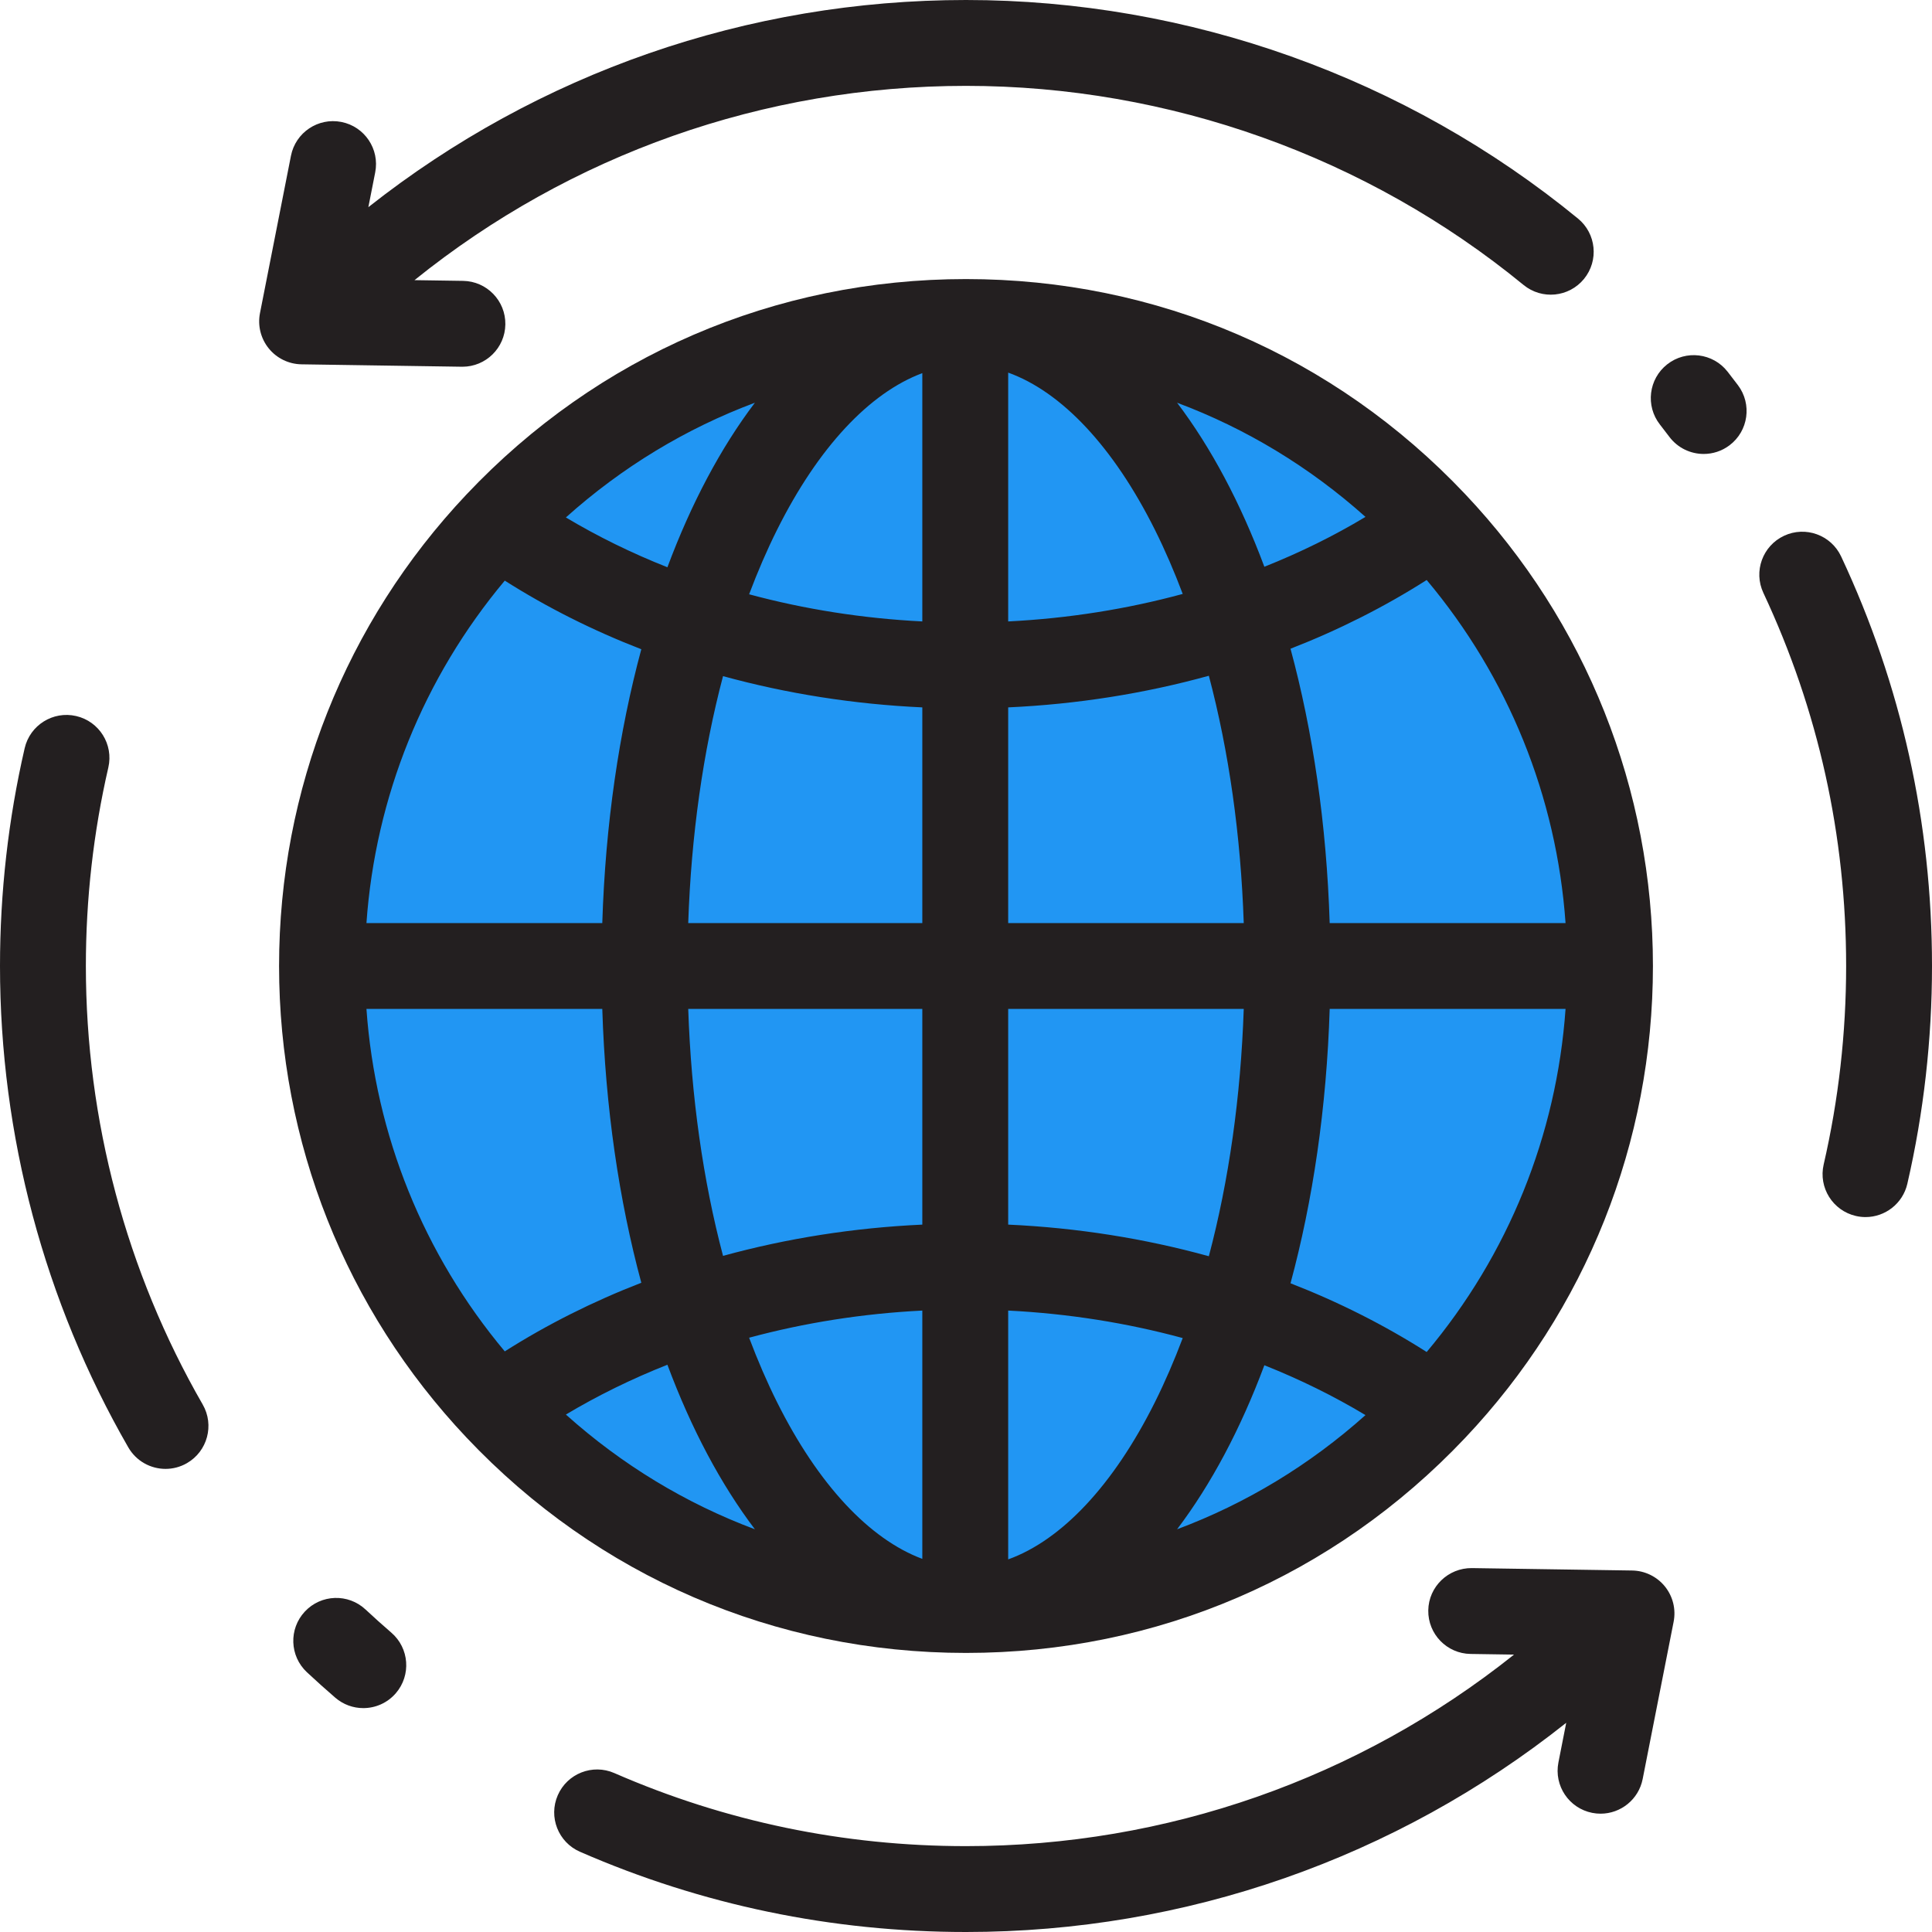
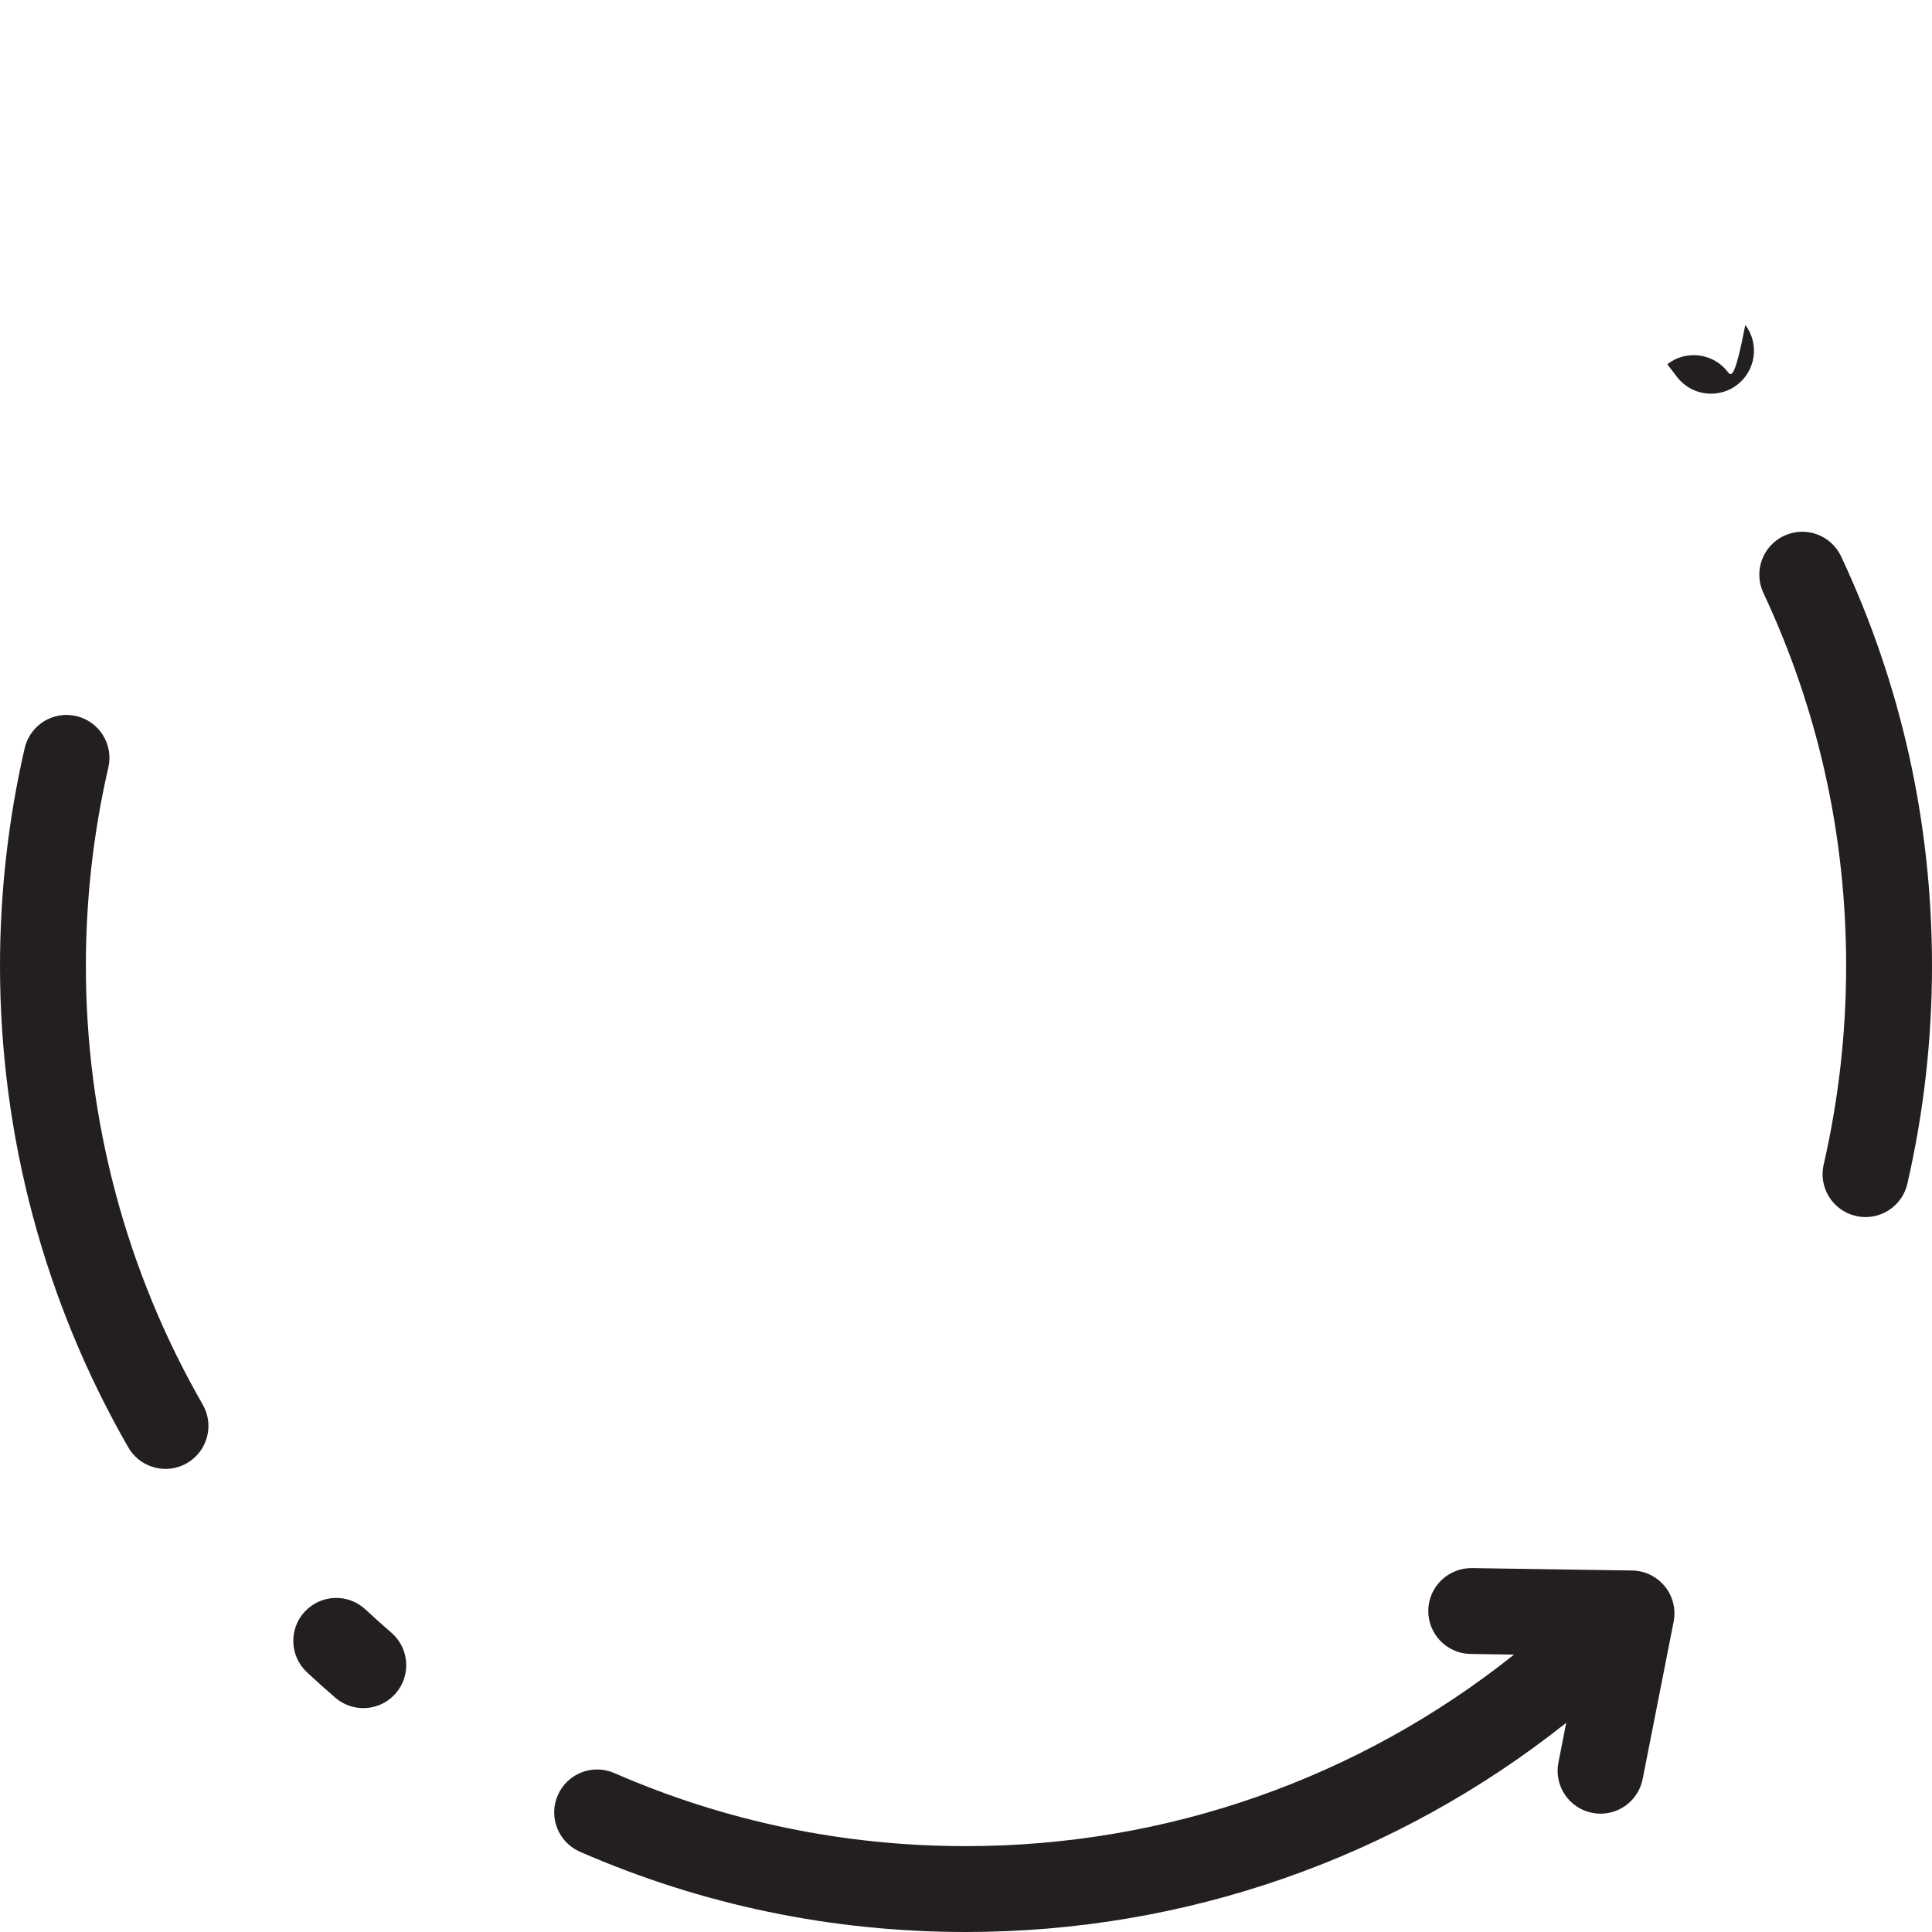
<svg xmlns="http://www.w3.org/2000/svg" version="1.1" id="Layer_1" x="0px" y="0px" viewBox="0 0 512 512" style="enable-background:new 0 0 512 512;" xml:space="preserve">
-   <path style="fill:#2196F3;" d="M426.667,256c0,45.42-17.749,86.699-46.694,117.282c-31.095,32.87-75.139,53.385-123.972,53.385  c-48.924,0-93.025-20.582-124.143-53.555C103.014,342.551,85.333,301.34,85.333,256s17.681-86.551,46.524-117.111  C162.975,105.916,207.076,85.333,256,85.333c48.833,0,92.877,20.514,123.972,53.385C408.917,169.301,426.667,210.58,426.667,256z" />
  <g>
-     <path style="fill:#231F20;" d="M388.236,381.103c32.119-33.938,49.809-78.367,49.809-125.103   c0-46.735-17.689-91.164-49.806-125.101C353.5,94.178,306.537,73.956,256,73.956c-50.627,0-97.653,20.288-132.417,57.124   C91.58,164.988,73.956,209.352,73.956,256s17.624,91.013,49.628,124.92c34.764,36.838,81.79,57.124,132.417,57.124   C306.537,438.044,353.5,417.822,388.236,381.103z M97.113,267.378h62.5c0.819,26.189,4.445,50.719,10.342,72.569   c-12.806,4.956-24.941,11.044-36.186,18.183C112.24,332.411,99.477,300.811,97.113,267.378z M133.769,153.872   c11.245,7.138,23.381,13.226,36.186,18.182c-5.897,21.85-9.523,46.379-10.342,72.569H97.113   C99.477,211.189,112.24,179.59,133.769,153.872z M414.887,244.622h-62.508c-0.821-26.244-4.46-50.82-10.38-72.704   c12.77-4.97,24.872-11.068,36.085-18.212C399.704,179.457,412.517,211.116,414.887,244.622z M378.084,358.294   c-11.213-7.144-23.313-13.243-36.083-18.212c5.919-21.884,9.558-46.461,10.38-72.704h62.508   C412.517,300.884,399.704,332.542,378.084,358.294z M267.179,324.536v-57.159h62.426c-0.782,23.229-3.931,45.469-9.248,65.539   C303.336,328.211,285.456,325.371,267.179,324.536z M313.434,354.602c-2.247,5.948-4.698,11.638-7.372,16.996   c-10.983,22-24.72,36.556-38.884,41.657v-65.942C283.092,348.111,298.634,350.58,313.434,354.602z M267.179,244.622v-57.159   c18.277-0.835,36.157-3.675,53.179-8.381c5.318,20.07,8.466,42.311,9.248,65.539H267.179z M267.179,164.688V98.745   c14.163,5.101,27.901,19.657,38.884,41.657c2.674,5.357,5.125,11.047,7.372,16.996C298.634,161.42,283.092,163.889,267.179,164.688   z M244.423,164.687c-15.783-0.792-31.206-3.229-45.901-7.194c2.256-5.984,4.719-11.704,7.408-17.089   c10.882-21.798,24.468-36.293,38.493-41.52V164.687z M244.423,187.464v57.159h-62.036c0.781-23.191,3.922-45.396,9.223-65.44   C208.523,183.826,226.279,186.633,244.423,187.464z M244.423,267.378v57.159c-18.144,0.829-35.9,3.636-52.812,8.282   c-5.302-20.045-8.442-42.25-9.223-65.44H244.423z M244.423,347.314v65.805c-14.025-5.227-27.612-19.722-38.493-41.52   c-2.689-5.385-5.152-11.107-7.408-17.089C213.217,350.543,228.64,348.105,244.423,347.314z M335.07,361.804   c9.396,3.738,18.367,8.152,26.799,13.211c-14.826,13.255-31.705,23.447-49.931,30.259   C320.928,393.411,328.754,378.718,335.07,361.804z M335.07,150.196c-6.315-16.914-14.14-31.607-23.131-43.47   c18.224,6.812,35.103,17.004,49.93,30.258C353.437,142.045,344.466,146.459,335.07,150.196z M176.871,150.331   c-9.433-3.731-18.441-8.142-26.907-13.203c14.867-13.325,31.801-23.567,50.091-30.403   C191.04,118.621,183.195,133.359,176.871,150.331z M176.871,361.669c6.324,16.972,14.169,31.71,23.183,43.604   c-18.289-6.836-35.223-17.078-50.09-30.401C158.43,369.812,167.438,365.4,176.871,361.669z" />
-     <path style="fill:#231F20;" d="M457.821,98.489c-3.87-4.95-11.022-5.824-15.972-1.954c-4.951,3.871-5.825,11.022-1.954,15.972   c0.845,1.081,1.68,2.169,2.505,3.265c2.237,2.967,5.645,4.531,9.095,4.531c2.384,0,4.788-0.746,6.839-2.291   c5.019-3.782,6.021-10.916,2.239-15.935C459.667,100.873,458.75,99.676,457.821,98.489z" />
+     <path style="fill:#231F20;" d="M457.821,98.489c-3.87-4.95-11.022-5.824-15.972-1.954c0.845,1.081,1.68,2.169,2.505,3.265c2.237,2.967,5.645,4.531,9.095,4.531c2.384,0,4.788-0.746,6.839-2.291   c5.019-3.782,6.021-10.916,2.239-15.935C459.667,100.873,458.75,99.676,457.821,98.489z" />
    <path style="fill:#231F20;" d="M487.917,147.463c-2.668-5.689-9.442-8.142-15.131-5.473c-5.689,2.667-8.14,9.441-5.473,15.131   c14.553,31.044,21.932,64.312,21.932,98.879c0,17.76-2.004,35.458-5.954,52.601c-1.411,6.124,2.409,12.231,8.532,13.642   c0.86,0.198,1.719,0.294,2.565,0.294c5.18,0,9.865-3.562,11.077-8.826C509.801,294.894,512,275.478,512,256   C512,218.07,503.897,181.553,487.917,147.463z" />
    <path style="fill:#231F20;" d="M103.714,432.674c-2.307-1.99-4.611-4.057-6.848-6.146c-4.594-4.288-11.793-4.04-16.081,0.554   c-4.288,4.594-4.039,11.793,0.554,16.081c2.453,2.289,4.98,4.557,7.51,6.74c2.15,1.855,4.795,2.763,7.427,2.763   c3.194,0,6.37-1.338,8.62-3.946C109.001,443.963,108.471,436.778,103.714,432.674z" />
    <path style="fill:#231F20;" d="M22.756,256c0-17.76,2.004-35.458,5.954-52.601c1.411-6.124-2.409-12.231-8.532-13.642   c-6.125-1.413-12.231,2.41-13.642,8.532C2.199,217.106,0,236.522,0,256c0,44.827,11.758,88.94,34.002,127.57   c2.106,3.657,5.934,5.701,9.87,5.701c1.926,0,3.879-0.489,5.667-1.519c5.445-3.136,7.318-10.092,4.182-15.538   C33.464,337.034,22.756,296.847,22.756,256z" />
    <path style="fill:#231F20;" d="M432.536,416.201l-42.482-0.641c-6.255-0.056-11.453,4.922-11.547,11.206   c-0.094,6.283,4.922,11.453,11.205,11.547l11.522,0.173c-41.189,32.845-92.093,50.757-145.234,50.757   c-32.404,0-63.762-6.515-93.203-19.364c-5.761-2.513-12.467,0.118-14.979,5.877c-2.513,5.759,0.118,12.465,5.877,14.979   C186.024,504.846,220.444,512,256,512c58.179,0,113.917-19.563,159.064-55.439l-2.068,10.507c-1.214,6.166,2.8,12.148,8.966,13.361   c0.742,0.146,1.481,0.216,2.21,0.216c5.326,0,10.084-3.759,11.151-9.182l8.207-41.687c0.652-3.31-0.199-6.737-2.321-9.358   C439.084,417.797,435.909,416.253,432.536,416.201z" />
-     <path style="fill:#231F20;" d="M122.375,97.187c0.059,0,0.117,0.001,0.175,0.001c6.204,0,11.28-4.982,11.373-11.207   c0.094-6.283-4.922-11.453-11.206-11.547l-12.871-0.193C151.195,40.927,202.464,22.756,256,22.756   c53.774,0,106.247,18.737,147.754,52.76c4.859,3.982,12.027,3.272,16.012-1.587c3.983-4.859,3.273-12.029-1.587-16.012   C372.615,20.569,315.02,0,256,0C198.113,0,142.644,19.367,97.618,54.9l1.815-9.219c1.214-6.166-2.8-12.148-8.966-13.361   c-6.168-1.215-12.148,2.8-13.361,8.966l-8.207,41.687c-0.652,3.31,0.199,6.737,2.321,9.358c2.123,2.621,5.299,4.165,8.671,4.217   L122.375,97.187z" />
  </g>
  <g>
</g>
  <g>
</g>
  <g>
</g>
  <g>
</g>
  <g>
</g>
  <g>
</g>
  <g>
</g>
  <g>
</g>
  <g>
</g>
  <g>
</g>
  <g>
</g>
  <g>
</g>
  <g>
</g>
  <g>
</g>
  <g>
</g>
</svg>